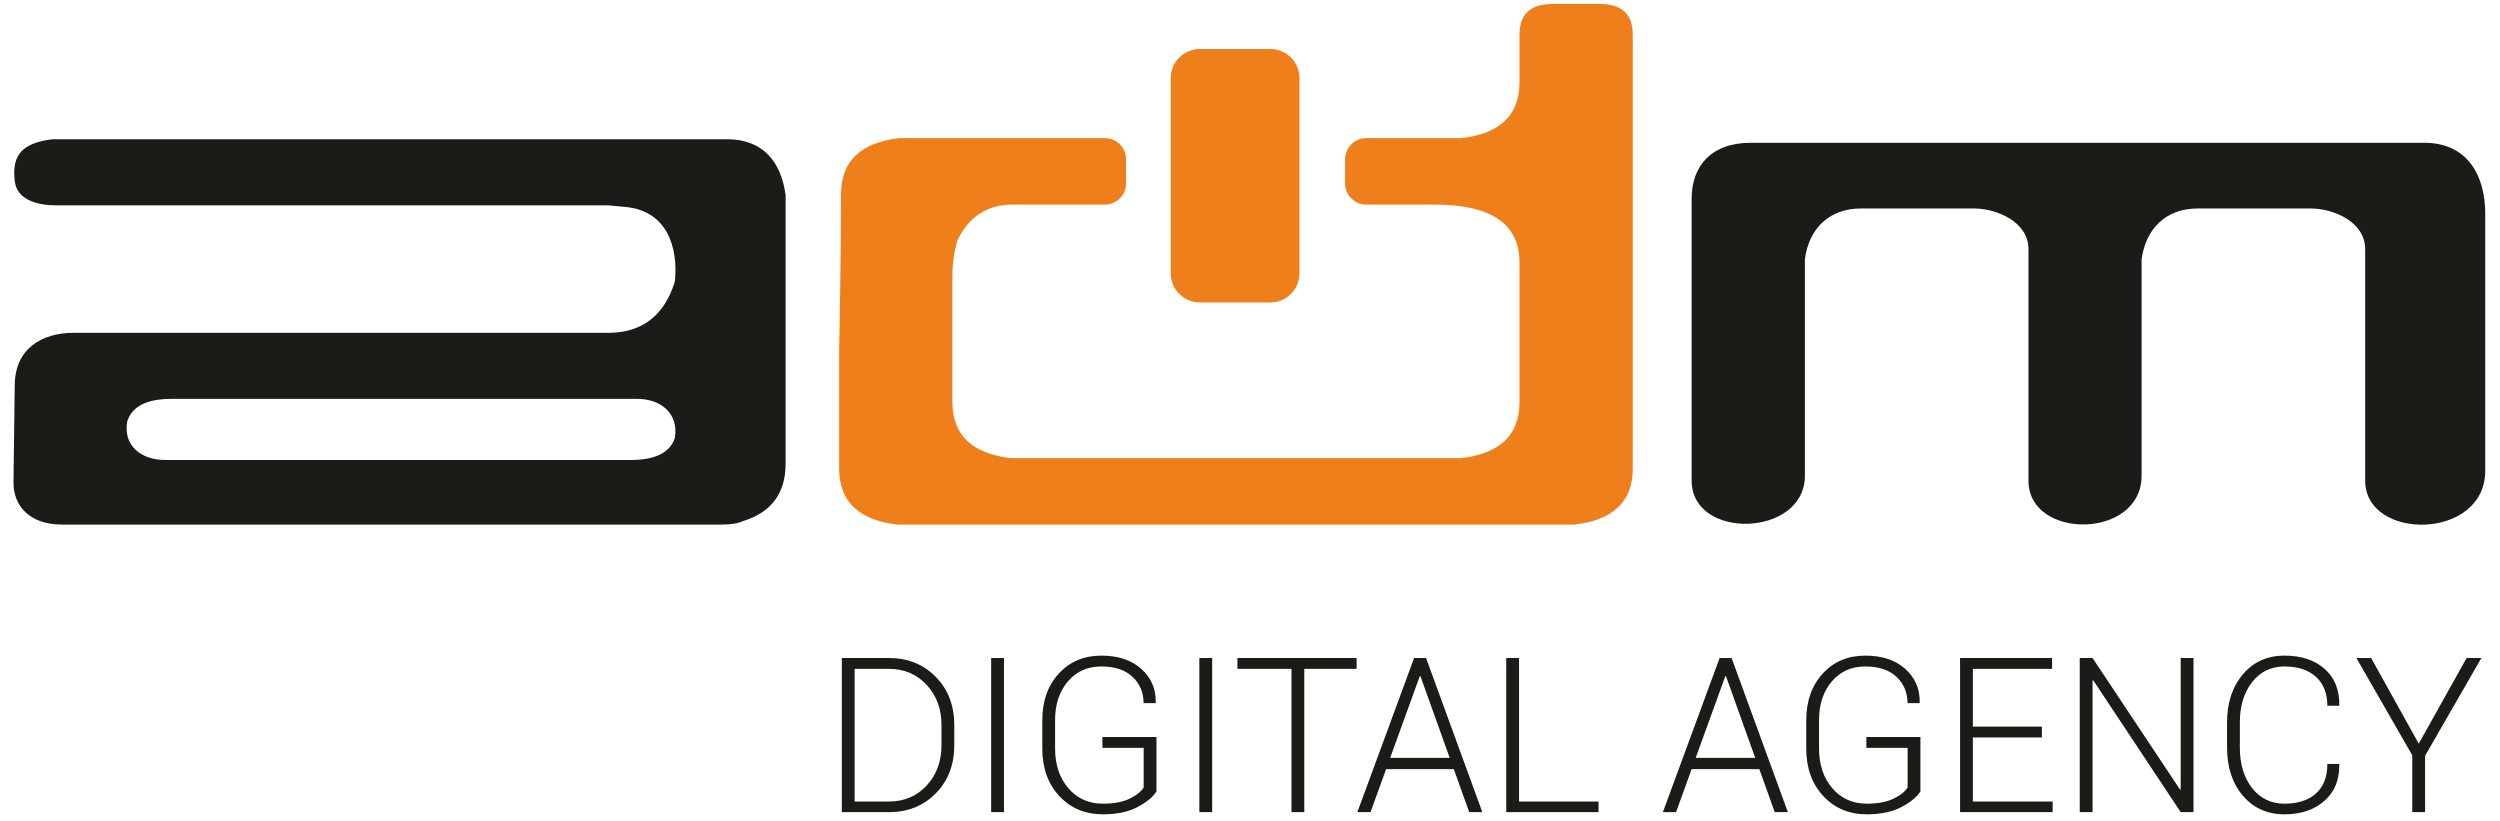
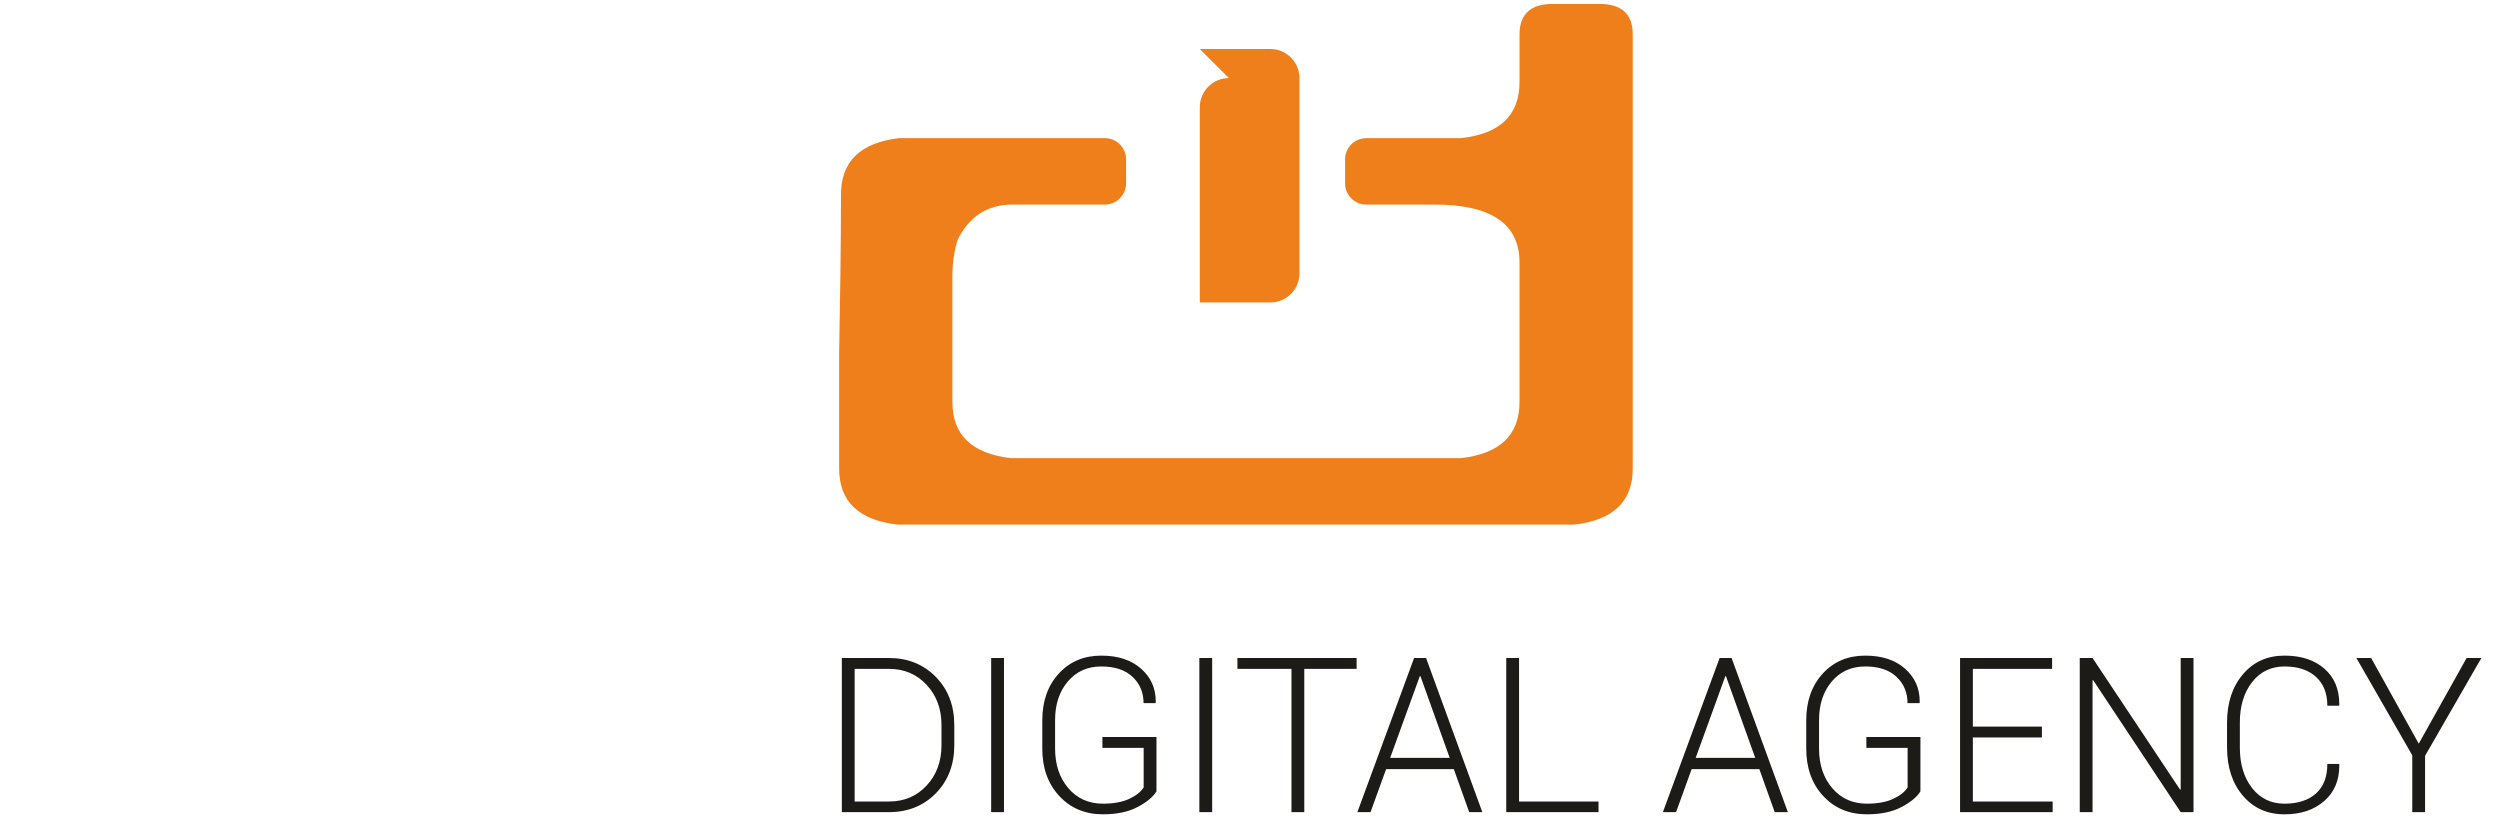
<svg xmlns="http://www.w3.org/2000/svg" xml:space="preserve" width="140mm" height="46mm" version="1.1" style="shape-rendering:geometricPrecision; text-rendering:geometricPrecision; image-rendering:optimizeQuality; fill-rule:evenodd; clip-rule:evenodd" viewBox="0 0 14000 4600">
  <defs>
    <style type="text/css">
   
    .fil2 {fill:#EF7F1A}
    .fil1 {fill:#EF7F1A;fill-rule:nonzero}
    .fil0 {fill:#1C1B17;fill-rule:nonzero}
   
  </style>
  </defs>
  <g id="Слой_x0020_1">
    <g id="_72759152">
-       <path class="fil0" d="M4071.19 779.74c204.46,0 303.64,129.15 328.35,314.02l0 1501.89c0,166.56 -79.86,273.73 -238.24,322.21 -26.61,12.98 -66.21,19.79 -118.09,19.79l-3696 0c-183.72,0 -273.37,-107.18 -271.69,-238.24l7.01 -545.1c2.62,-203.76 154.08,-290.5 328.85,-290.5l2994.21 0c189.09,0 314.02,-95.56 373.41,-286.03 20.73,-193.1 -43.98,-396.46 -273.76,-418.48l-99.65 -9.56 -3094.56 0c-116.04,0 -215.65,-38.03 -228,-132.43 -20.29,-154.97 48.78,-217.11 210.26,-237.57l3777.9 0zm-3147.8 1796.11l2609.86 0c135.85,0 217.77,-40.96 245.75,-122.22 23.22,-135.2 -75.45,-219.81 -209.56,-219.81l-2609.86 0c-136.55,0 -218.45,40.96 -246.46,123.56 -26.87,136.36 76.84,218.47 210.27,218.47zm8881.56 -1776.32l3770.39 0c240.94,0 342.01,180.5 342.01,397.99l0 1438.39c0,392.39 -672.42,394.19 -672.42,55.99l0 -1296.4c0,-155.75 -180.94,-228.02 -303.78,-228.02l-634.2 0c-180.58,0 -290.75,115.99 -314.02,284.01l0 1212.4c0,357.23 -633.53,361.32 -633.53,28.01l0 -1296.4c0,-155.53 -181.8,-228.02 -304.48,-228.02l-633.52 0c-180.34,0 -292.19,115.35 -314.03,284.01l0 1212.4c0,345.57 -634.2,362.96 -634.2,28.01l0 -1580.38c0,-180.92 109.01,-311.99 331.78,-311.99z" />
      <path class="fil1" d="M8695.61 21.97l261.46 0c124.25,0 186.35,56.67 186.35,171.35l0 2430.31c0,184.32 -108.54,288.75 -326.31,314.03l-3791.55 0c-217.77,-25.28 -326.32,-129.71 -326.32,-314.03l0 -647.86c5.22,-294.01 10.25,-590.63 10.25,-886.12 0,-185.68 108.54,-290.82 325.63,-316.05l863.66 0 192.53 0 96.23 0c65.1,0 118.36,53.26 118.36,118.36l0 135.32c0,65.1 -53.26,118.36 -118.36,118.36l-96.23 0 -192.53 0 -229.45 0c-139.96,0 -243.03,66.91 -307.88,200.01 -19.13,66.9 -28,133.14 -28,200.04l0 705.88c0,184.33 109.22,288.76 327.67,314.03l2520.43 0c218.46,-25.27 327.68,-129.7 327.68,-314.03l0 -781.65c0,-216.4 -158.38,-324.28 -475.81,-324.28l-93.88 0 -216.02 0 -72.74 0c-65.1,0 -118.36,-53.26 -118.36,-118.36l0 -135.32c0,-65.1 53.26,-118.36 118.36,-118.36l72.74 0 216.02 0 242.01 0c218.46,-23.92 327.68,-128.35 327.68,-314.04l0 -266.24c0,-114.68 62.12,-171.35 186.38,-171.35z" />
-       <path class="fil2" d="M6718.94 274.56l395.5 0c89.49,0 162.7,73.21 162.7,162.7l0 1093.81c0,89.48 -73.21,162.69 -162.7,162.69l-395.5 0c-89.49,0 -162.7,-73.21 -162.7,-162.69l0 -1093.81c0,-89.49 73.21,-162.7 162.7,-162.7z" />
+       <path class="fil2" d="M6718.94 274.56l395.5 0c89.49,0 162.7,73.21 162.7,162.7l0 1093.81c0,89.48 -73.21,162.69 -162.7,162.69l-395.5 0l0 -1093.81c0,-89.49 73.21,-162.7 162.7,-162.7z" />
    </g>
    <path class="fil0" d="M4714.31 4548.01l0 -863.17 263.81 0c105.77,0 193.1,35.26 262.2,105.57 69.09,70.31 103.74,160.68 103.74,270.9l0 110.84c0,110.22 -34.65,200.39 -103.74,270.7 -69.1,70.11 -156.43,105.16 -262.2,105.16l-263.81 0zm71.73 -59.57l192.08 0c85.51,0 155.82,-29.79 211.14,-89.56 55.31,-59.57 83.07,-135.15 83.07,-226.33l0 -112.66c0,-90.16 -27.76,-165.13 -83.28,-224.7 -55.51,-59.78 -125.82,-89.56 -210.93,-89.56l-192.08 0 0 742.81zm764.49 59.57l0 -863.17 71.73 0 0 863.17 -71.73 0zm286.3 -356.21l0 -158.45c0,-106.78 30.8,-193.71 92.19,-260.98 61.39,-67.27 140.82,-100.9 238.28,-100.9 94.02,0 168.58,24.72 223.9,74.16 53.9,48.22 81.05,109.01 81.05,182.16 0,2.22 0,4.45 0,6.48l-1.83 3.44 -66.46 0c0,-59.57 -20.66,-108.8 -61.79,-147.51 -41.14,-38.7 -99.29,-57.94 -174.87,-57.94 -77.6,0 -140.01,28.16 -187.62,84.29 -47.42,56.12 -71.13,128.05 -71.13,215.99l0 159.46c0,90.17 24.72,164.13 74.16,221.87 49.44,57.75 113.88,86.73 193.51,86.73 60.38,0 109.82,-9.12 148.32,-27.36 38.29,-18.23 65.04,-39.31 80.03,-63.62l0 -221.47 -230.99 0 0 -60.78 302.72 0 0 304.34c-19.05,31.2 -54.3,60.38 -105.77,87.53 -51.26,27.35 -116.1,40.93 -194.31,40.93 -99.49,0 -180.94,-34.25 -244.36,-102.73 -63.42,-68.29 -95.03,-156.83 -95.03,-265.64zm879.58 356.21l0 -863.17 71.73 0 0 863.17 -71.73 0zm213.15 -802.38l0 -60.79 667.44 0 0 60.79 -292.99 0 0 802.38 -71.73 0 0 -802.38 -302.72 0zm671.69 802.38l317.71 -863.17 67.07 0 315.08 863.17 -73.56 0 -86.11 -240.71 -379.31 0 -87.12 240.71 -73.76 0zm183.58 -303.93l333.51 0 -163.92 -457.72 -3.44 0 -166.15 457.72zm650.21 303.93l0 -863.17 71.73 0 0 803.6 444.96 0 0 59.57 -516.69 0zm877.15 0l317.71 -863.17 67.07 0 315.08 863.17 -73.56 0 -86.11 -240.71 -379.31 0 -87.12 240.71 -73.76 0zm183.58 -303.93l333.51 0 -163.92 -457.72 -3.44 0 -166.15 457.72zm619.21 -52.28l0 -158.45c0,-106.78 30.8,-193.71 92.19,-260.98 61.39,-67.27 140.82,-100.9 238.28,-100.9 94.02,0 168.58,24.72 223.9,74.16 53.9,48.22 81.05,109.01 81.05,182.16 0,2.22 0,4.45 0,6.48l-1.83 3.44 -66.46 0c0,-59.57 -20.66,-108.8 -61.79,-147.51 -41.14,-38.7 -99.29,-57.94 -174.87,-57.94 -77.6,0 -140.01,28.16 -187.62,84.29 -47.42,56.12 -71.13,128.05 -71.13,215.99l0 159.46c0,90.17 24.72,164.13 74.16,221.87 49.44,57.75 113.88,86.73 193.51,86.73 60.38,0 109.82,-9.12 148.32,-27.36 38.29,-18.23 65.04,-39.31 80.03,-63.62l0 -221.47 -230.99 0 0 -60.78 302.72 0 0 304.34c-19.05,31.2 -54.3,60.38 -105.77,87.53 -51.26,27.35 -116.1,40.93 -194.31,40.93 -99.49,0 -180.94,-34.25 -244.36,-102.73 -63.42,-68.29 -95.03,-156.83 -95.03,-265.64zm861.34 356.21l0 -863.17 515.47 0 0 60.79 -443.74 0 0 323.38 386.6 0 0 60.79 -386.6 0 0 358.64 446.78 0 0 59.57 -518.51 0zm670.27 0l0 -863.17 71.73 0 489.94 736.94 3.65 -0.61 0 -736.33 71.72 0 0 863.17 -71.72 0 -489.94 -738.76 -3.65 0.61 0 738.15 -71.73 0zm824.88 -361.68l0 -140.42c0,-110.02 29.58,-199.98 88.75,-269.69 59.16,-69.9 136.76,-104.75 233.21,-104.75 93.61,0 168.38,24.72 224.3,74.16 54.92,48.42 82.27,114.07 82.27,197.15 0,2.23 0,4.25 0,6.48l-1.22 3.04 -65.65 0c0,-69.29 -21.27,-123.19 -63.82,-161.89 -42.35,-38.7 -101.11,-58.15 -175.88,-58.15 -75.37,0 -135.96,29.17 -181.75,87.73 -45.59,58.56 -68.49,133.53 -68.49,224.91l0 141.84c0,92.59 22.9,167.97 68.49,226.32 45.79,58.36 106.38,87.54 181.75,87.54 74.77,0 133.53,-19.05 175.88,-56.94 42.55,-38.09 63.82,-93.21 63.82,-165.54l65.65 0 1.22 3.65c0,2.22 0,4.66 0,7.09 0,81.25 -27.56,146.49 -82.87,195.53 -56.74,50.45 -131.3,75.78 -223.7,75.78 -96.45,0 -174.05,-34.65 -233.21,-104.15 -59.17,-69.3 -88.75,-159.26 -88.75,-269.69zm724.37 -501.49l82.47 0 266.65 479.61 268.07 -479.61 82.67 0 -315.28 547.69 0 315.48 -71.73 0 0 -318.32 -312.85 -544.85z" />
  </g>
</svg>